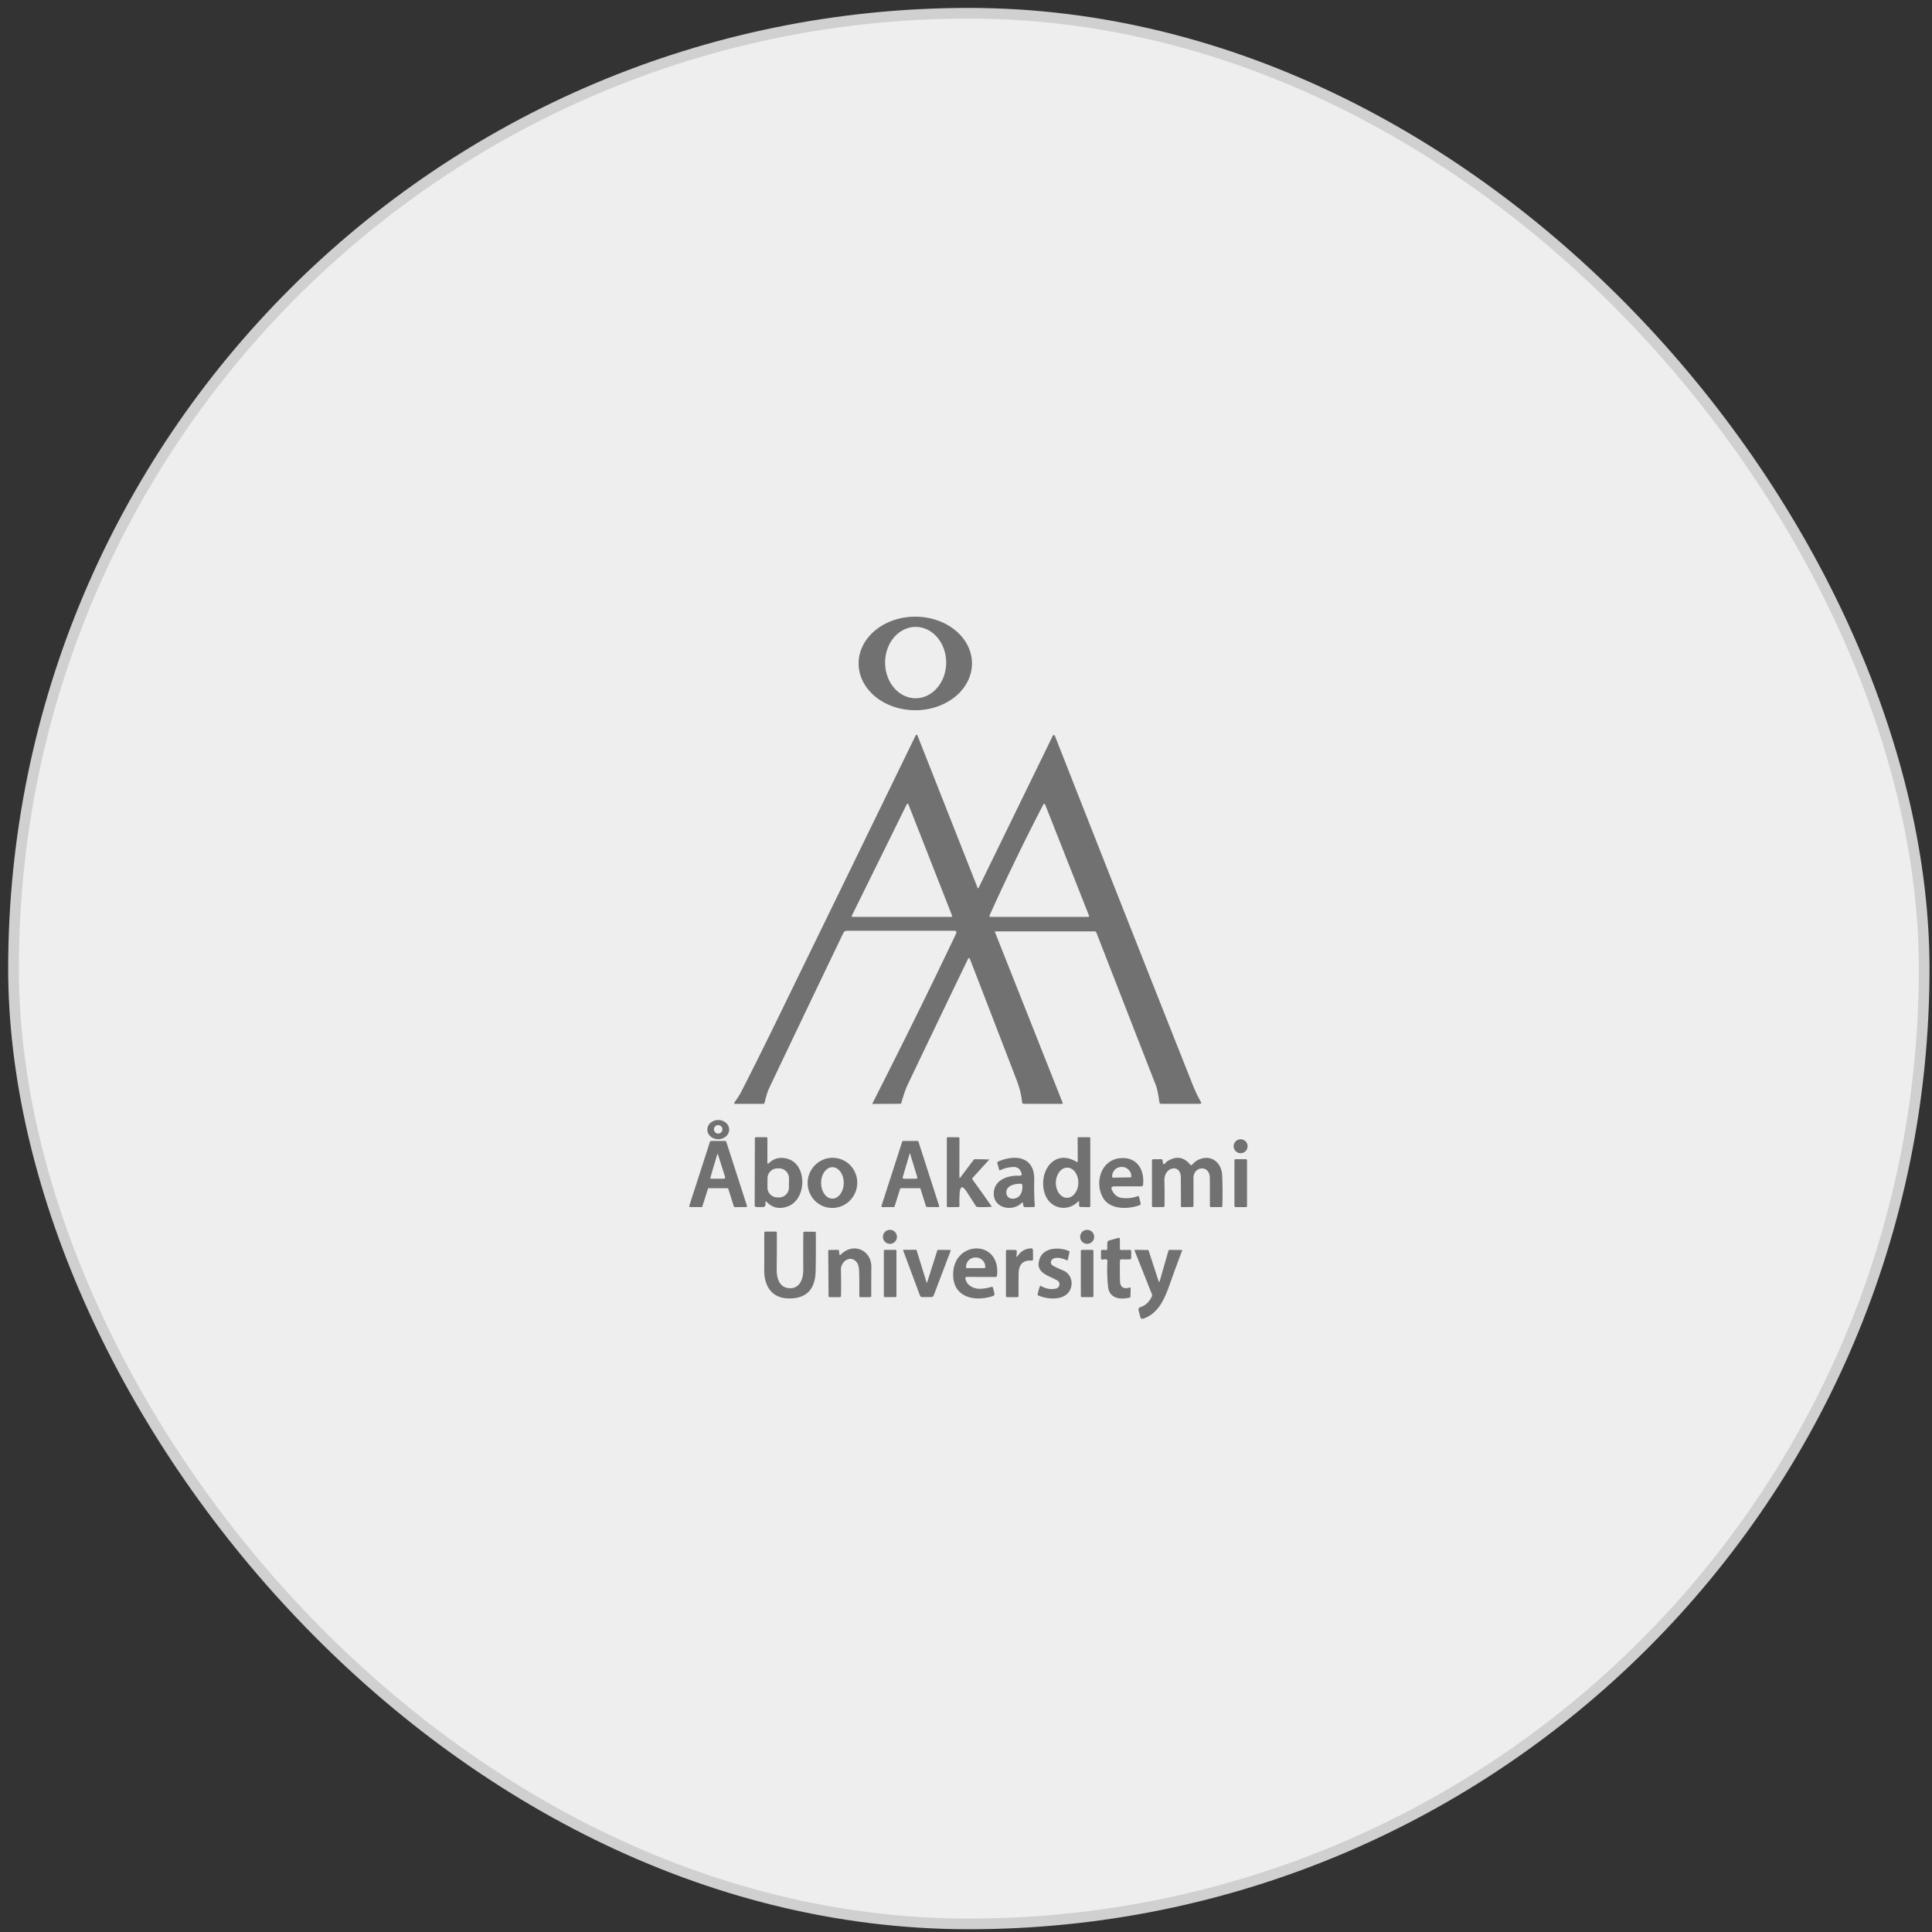
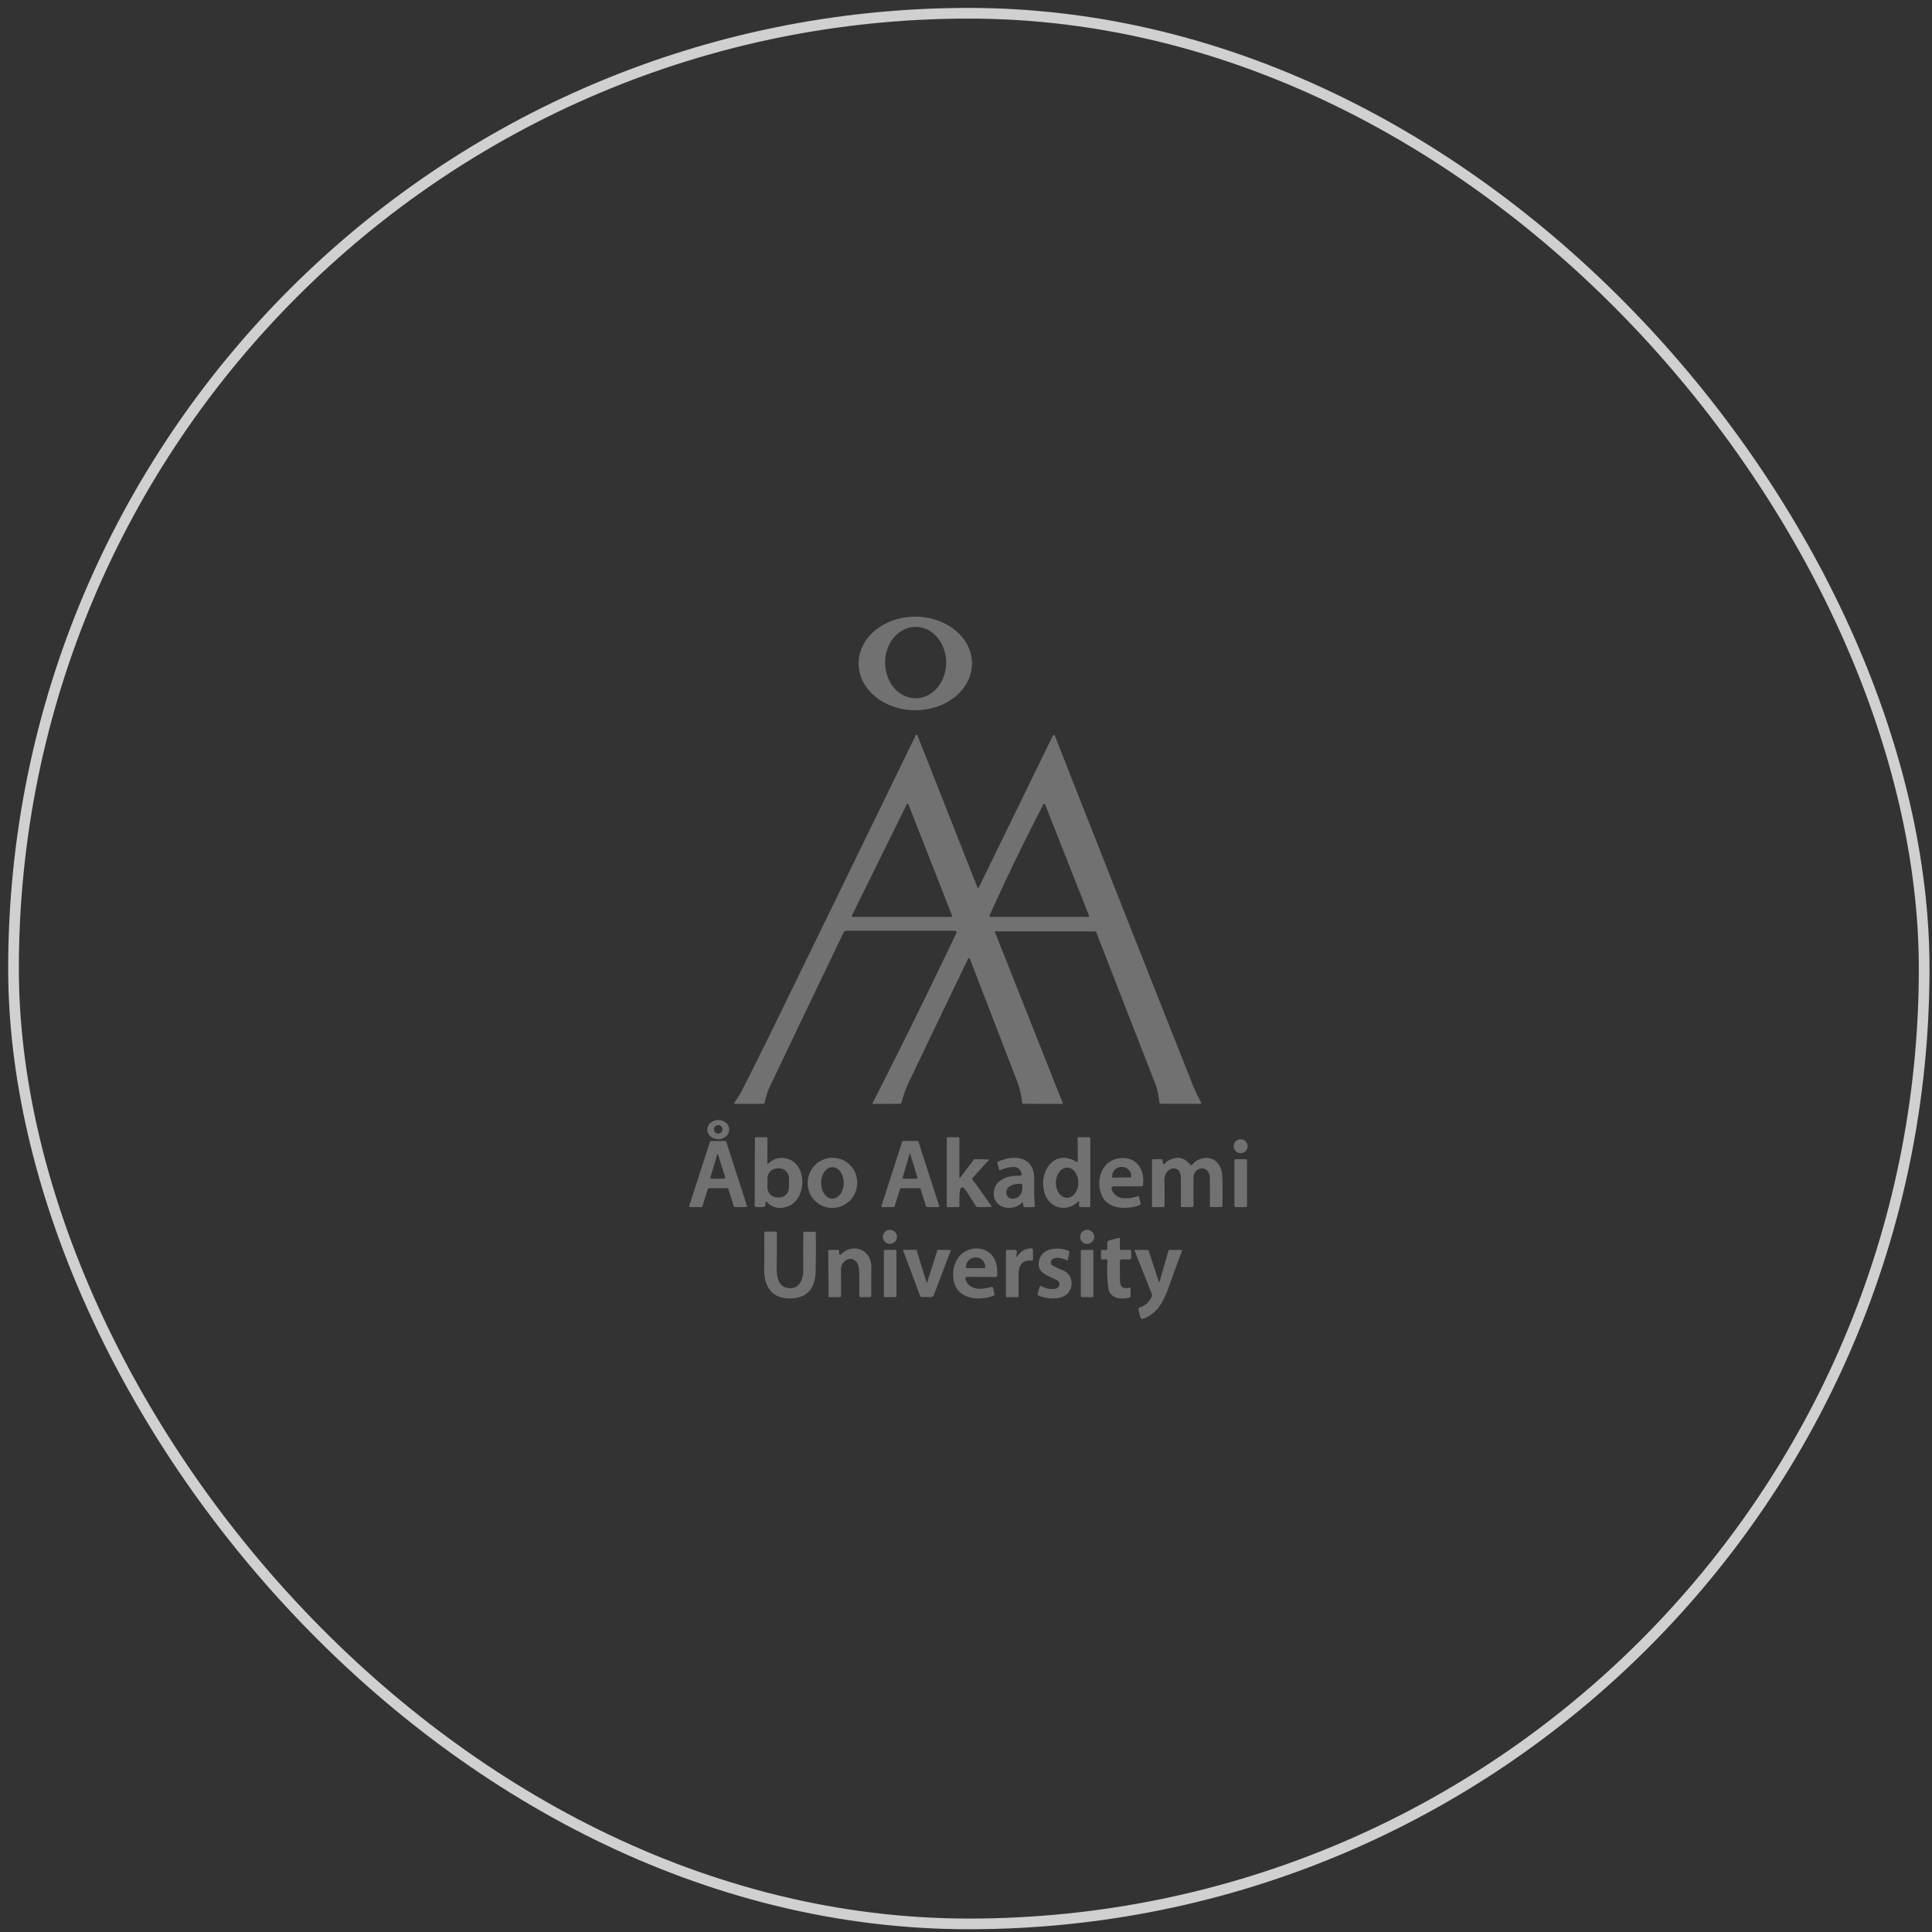
<svg xmlns="http://www.w3.org/2000/svg" width="181" height="181" fill="none">
  <rect width="100%" height="100%" fill="#333333" stroke="none" />
-   <rect x="1.266" y="1.242" width="179" height="179" rx="89.5" fill="#EEE" />
  <rect x="1.266" y="1.242" width="179" height="179" rx="89.5" stroke="#D0D0D0" />
  <path d="M91.061 62.156c0 .575-.137 1.145-.404 1.677a4.43 4.43 0 0 1-1.152 1.422 5.5 5.5 0 0 1-1.723.95 6.301 6.301 0 0 1-2.033.333c-1.408 0-2.76-.461-3.756-1.283-.996-.822-1.555-1.937-1.555-3.1 0-1.161.56-2.276 1.555-3.098.997-.822 2.348-1.284 3.756-1.284.698 0 1.389.114 2.033.334.645.22 1.23.543 1.723.95.494.407.885.89 1.152 1.422.267.532.404 1.101.404 1.677Zm-5.285 3.26c.76.001 1.488-.35 2.025-.976.538-.626.84-1.475.843-2.362 0-.439-.073-.873-.216-1.279a3.429 3.429 0 0 0-.618-1.085 2.876 2.876 0 0 0-.927-.727 2.507 2.507 0 0 0-1.095-.256c-.759-.001-1.487.35-2.025.975-.537.626-.84 1.476-.842 2.362 0 .44.073.874.216 1.28.143.406.353.774.618 1.085.265.311.58.558.927.726a2.51 2.51 0 0 0 1.094.257Zm5.914 17.747 6.939-14.23a.11.11 0 0 1 .102-.064.109.109 0 0 1 .098.07 11006.46 11006.46 0 0 0 12.912 32.695c.217.545.481 1.092.766 1.608.063.114.03.17-.101.17h-3.609c-.105 0-.165-.052-.179-.155-.105-.766-.219-1.302-.34-1.609a8543.292 8543.292 0 0 1-5.562-14.277.161.161 0 0 0-.165-.116h-9.274c-.061 0-.08.03-.057.087l6.338 15.983c.024.063.002.094-.064.092l-3.594-.005a.139.139 0 0 1-.14-.125 8.097 8.097 0 0 0-.469-1.974 5613.32 5613.32 0 0 0-4.41-11.433c-.064-.163-.133-.166-.208-.01a3057.88 3057.88 0 0 0-5.588 11.643c-.222.463-.436 1.071-.644 1.824-.013.047-.043.071-.092.071l-2.58.016c-.041 0-.052-.018-.033-.054 2.97-5.851 5.58-11.15 7.828-15.893.088-.186.03-.279-.174-.279H79.332a.357.357 0 0 0-.32.203 4207.073 4207.073 0 0 0-6.942 14.516c-.208.436-.316.908-.434 1.377-.02.081-.072.121-.154.121h-2.587c-.12 0-.145-.049-.076-.147.224-.316.456-.653.632-.997a368.595 368.595 0 0 0 3.034-6.081c4.448-9.116 8.882-18.213 13.3-27.293a.094.094 0 0 1 .087-.053.087.087 0 0 1 .08.058l5.627 14.256c.033.085.07.086.11.005Zm-11.886 2.623a.08.08 0 0 0 .034.105.08.08 0 0 0 .039.01h9.246a.08.08 0 0 0 .066-.034.08.08 0 0 0 .01-.074L85.102 75.35a.08.08 0 0 0-.071-.051.08.08 0 0 0-.076.044l-5.151 10.442Zm18.103-10.43a.086.086 0 0 0-.074-.052.081.081 0 0 0-.077.042 209.142 209.142 0 0 0-5.031 10.376c-.055.12-.017.18.113.18h9.091c.094 0 .124-.045.089-.133l-4.111-10.414Zm-29.594 30.465a.847.847 0 0 1-.295.638 1.1 1.1 0 0 1-.722.268 1.1 1.1 0 0 1-.726-.258.847.847 0 0 1-.304-.633.847.847 0 0 1 .295-.638 1.1 1.1 0 0 1 .722-.268 1.1 1.1 0 0 1 .726.258.846.846 0 0 1 .304.633Zm-.635.01a.396.396 0 1 0-.79 0 .396.396 0 0 0 .79 0Zm4.355 3.138c.488-.463 1.068-.6 1.741-.411 1.875.526 1.819 3.795.047 4.458-.78.291-1.442.155-1.988-.408-.076-.08-.115-.064-.118.047l-.002.198a.237.237 0 0 1-.236.232l-.592-.003c-.121-.001-.182-.062-.182-.181l.017-6.246c0-.077.038-.116.115-.116h.944c.078 0 .118.04.118.12l-.005 2.248c0 .129.047.15.141.062Zm1.886 1.431a.936.936 0 0 0-.567-.866.927.927 0 0 0-.356-.074l-.151-.001a.929.929 0 0 0-.94.923l-.007.859a.932.932 0 0 0 .923.939l.151.002a.93.93 0 0 0 .94-.924l.007-.858Zm16.079-.122 1.229-1.635a.098.098 0 0 1 .03-.027.108.108 0 0 1 .04-.011c.458-.004.916.003 1.374.024h.005a.01.01 0 0 1 .004.005v.007a155.07 155.07 0 0 0-1.558 1.71c-.044.052-.047.105-.006.16a148.327 148.327 0 0 1 1.803 2.536v.004l-.004.004-.004.001c-.793.049-1.274.046-1.444-.009-.003 0-.005-.002-.007-.005l-.88-1.37c-.408-.637-.635-.578-.679.177a12 12 0 0 0-.014 1.115c.003.076-.033.114-.108.116l-.956.012c-.08 0-.12-.041-.12-.121v-6.312c0-.08.04-.12.118-.12l.946.005c.079.001.118.041.118.118l-.005 3.576c0 .132.04.145.118.04Zm10.971-1.503-.009-2.177c0-.039.02-.059.061-.059l1.005.002c.079 0 .118.04.118.118v6.312c0 .084-.041.124-.123.121l-.769-.015a.17.17 0 0 1-.119-.053.169.169 0 0 1-.046-.123l.012-.255c.006-.121-.034-.139-.12-.054-1.012.983-2.588.639-3.074-.699-.707-1.946.77-4.361 2.942-3.047.082.049.122.025.122-.071Zm-1.022 3.441c.279.005.549-.139.751-.401a1.68 1.68 0 0 0 .325-.993 1.688 1.688 0 0 0-.29-1.004c-.193-.269-.458-.422-.737-.427-.279-.005-.549.139-.75.401a1.689 1.689 0 0 0-.326.993c-.007.375.098.736.29 1.005.193.268.458.421.737.426Zm16.933-4.831a.648.648 0 0 1-.651.651.65.65 0 0 1-.46-1.111.65.65 0 0 1 1.111.46Zm-48.739 3.933-1.731-.002a.085.085 0 0 0-.055.017.088.088 0 0 0-.035.046l-.519 1.644a.09.09 0 0 1-.034.047.099.099 0 0 1-.055.017l-1.05-.005a.087.087 0 0 1-.042-.01.084.084 0 0 1-.032-.028.092.092 0 0 1-.013-.082l1.943-6.008a.096.096 0 0 1 .034-.046.094.094 0 0 1 .054-.017h1.344c.02 0 .038.006.054.017a.097.097 0 0 1 .033.046l1.94 6.01a.094.094 0 0 1-.014.083.105.105 0 0 1-.032.028.1.1 0 0 1-.042.01l-1.05.002a.098.098 0 0 1-.055-.017.09.09 0 0 1-.034-.047l-.52-1.641a.09.09 0 0 0-.034-.047.085.085 0 0 0-.055-.017Zm-.962-3.118-.618 2.087c-.029.099.008.148.11.146l1.147-.007a.118.118 0 0 0 .097-.05.12.12 0 0 0 .016-.108l-.653-2.071c-.035-.107-.068-.106-.1.003Zm18.97 3.118-1.731-.002a.085.085 0 0 0-.056.017.088.088 0 0 0-.034.046l-.517 1.642a.094.094 0 0 1-.034.047.098.098 0 0 1-.055.017l-1.052.002a.1.1 0 0 1-.042-.01.093.093 0 0 1-.049-.068.088.088 0 0 1 .004-.042l1.94-6.013a.097.097 0 0 1 .034-.046.094.094 0 0 1 .054-.017h1.347c.02 0 .038.006.054.017a.097.097 0 0 1 .033.046l1.937 6.015a.093.093 0 0 1-.013.082.084.084 0 0 1-.033.028.087.087 0 0 1-.042.01l-1.054-.009a.088.088 0 0 1-.054-.018.088.088 0 0 1-.033-.046l-.514-1.634a.09.09 0 0 0-.035-.047.085.085 0 0 0-.055-.017Zm-.927-3.236-.642 2.179c-.033.115.01.172.128.172l1.108-.007c.109 0 .147-.052.116-.155l-.668-2.189c-.014-.047-.028-.047-.042 0Zm-7.945 4.977a2.306 2.306 0 0 1-1.356-1.153 2.366 2.366 0 0 1-.146-1.79 2.368 2.368 0 0 1 1.151-1.38 2.31 2.31 0 0 1 1.773-.16 2.305 2.305 0 0 1 1.356 1.153c.282.552.334 1.196.145 1.79a2.368 2.368 0 0 1-1.15 1.38 2.305 2.305 0 0 1-1.773.16Zm.703-.767a.81.81 0 0 0 .406-.111 1.1 1.1 0 0 0 .345-.318c.099-.136.177-.298.231-.476a1.988 1.988 0 0 0 .004-1.127 1.595 1.595 0 0 0-.228-.478 1.108 1.108 0 0 0-.343-.32.809.809 0 0 0-.404-.114.81.81 0 0 0-.406.111 1.1 1.1 0 0 0-.345.318 1.597 1.597 0 0 0-.231.476 1.988 1.988 0 0 0-.004 1.127c.053.179.13.341.228.478.098.137.214.246.343.32a.809.809 0 0 0 .404.114Zm17.716.427c-.944.889-2.835.413-2.569-1.177.175-1.062 1.373-1.437 2.342-1.394.235.011.303-.091.206-.307l-.05-.113a.684.684 0 0 0-.623-.399 3.003 3.003 0 0 0-1.271.293c-.068.031-.111.012-.13-.059l-.17-.609a.102.102 0 0 1 .06-.122c1.599-.713 3.462-.496 3.403 1.733-.022.794-.006 1.594.05 2.399.004.076-.031.114-.107.116l-.783.016c-.086.002-.144-.038-.172-.12a.628.628 0 0 1-.035-.194c-.003-.135-.054-.156-.151-.063Zm-.224-.651c.24-.241.342-.587.304-1.038-.008-.08-.053-.123-.135-.127-.56-.026-1.502.188-1.346.953.117.575.858.53 1.177.212Zm8.734-.512.078.132a1.099 1.099 0 0 0 .814.54 3.023 3.023 0 0 0 1.479-.165c.072-.027.117-.002.134.073l.149.613a.13.13 0 0 1-.081.151c-1.056.401-2.818.47-3.472-.736-.762-1.41-.16-3.498 1.642-3.66 1.58-.144 2.29 1.092 2.139 2.493-.011.097-.065.146-.162.146h-2.486c-.318 0-.396.138-.234.413Zm.057-1.229 1.655-.024a.064.064 0 0 0 .047-.021.063.063 0 0 0 .019-.047v-.045a.86.86 0 0 0-.266-.617.893.893 0 0 0-.627-.249h-.029a.88.88 0 0 0-.62.266.871.871 0 0 0-.25.624l.002.045c0 .008.002.017.005.026a.086.086 0 0 0 .015.022.107.107 0 0 0 .022.015.086.086 0 0 0 .027.005Zm4.862-1.314a.942.942 0 0 0 .101-.108.46.46 0 0 1 .128-.113c.846-.518 1.56-.413 2.141.313.059.071.12.075.184.012.161-.163.331-.333.533-.434 1.192-.604 2.236.186 2.288 1.432.04.95.045 1.907.017 2.873-.002.063-.034.094-.097.094l-.967.005c-.069 0-.104-.035-.104-.104.002-.887 0-1.76-.004-2.621-.01-1.276-1.541-1.115-1.536.005.006.863.007 1.731.002 2.602a.11.11 0 0 1-.031.076.103.103 0 0 1-.075.032l-.962.012c-.074 0-.11-.036-.109-.108.004-.867.001-1.764-.007-2.692-.009-1.285-1.571-.993-1.54.3.021.851.024 1.649.01 2.394-.002.068-.037.101-.104.101l-.951.003c-.078 0-.118-.04-.118-.118l-.002-4.246c0-.077.038-.116.115-.118l.755-.005c.071 0 .112.036.123.107l.04.245c.019.124.075.145.17.061Zm7.703 3.973a.102.102 0 0 1-.102.102h-.976a.102.102 0 0 1-.102-.102v-4.283a.101.101 0 0 1 .102-.101h.976a.101.101 0 0 1 .102.101v4.283Zm-32.798 2.888a.656.656 0 1 1-1.312 0 .656.656 0 0 1 1.312 0Zm18.477 0a.656.656 0 1 1-1.312 0 .656.656 0 0 1 1.312 0Zm-28.58 4.809c1.014.075 1.335-.899 1.328-1.739-.01-1.209-.008-2.358.005-3.448.001-.071.037-.105.108-.104l.96.003c.068 0 .102.033.102.101.012 1.255.007 2.442-.015 3.562-.036 1.783-.908 2.644-2.615 2.582-1.58-.058-2.227-1.257-2.206-2.71.017-1.141-.002-2.283.01-3.443.001-.07.037-.104.108-.104h.962c.07 0 .104.035.104.106.005 1.112 0 2.234-.014 3.366-.012.814.191 1.755 1.163 1.828Zm30.99-2.539c-.007.709-.004 1.327.01 1.852.016.597.328.805.936.622a.054.054 0 0 1 .022 0 .04.04 0 0 1 .02.009.04.04 0 0 1 .013.016.034.034 0 0 1 .004.02l-.014.826c0 .034-.017.056-.052.066-.861.231-1.908.118-2.04-.972a14.036 14.036 0 0 1-.064-2.439.159.159 0 0 0-.108-.162.177.177 0 0 0-.069-.008l-.294.026c-.089.01-.133-.03-.133-.12l.003-.67c0-.083.041-.123.125-.118l.332.019c.084.003.125-.036.125-.118l.005-.547a.248.248 0 0 1 .179-.234l.835-.233c.11-.032.165.01.163.125v.877a.121.121 0 0 0 .12.123l.824-.007c.078-.002.118.038.118.118l.002.597c.001.121-.059.18-.182.179l-.714-.007c-.109-.002-.164.052-.166.16Zm-26.135-.62c1.166-1.163 2.864-.403 2.85 1.168a176.3 176.3 0 0 0-.007 2.708c.001.08-.038.121-.118.122l-.88.007c-.083.002-.124-.039-.123-.122.008-.699.005-1.421-.009-2.168-.007-.337-.038-.781-.276-1.036-.6-.641-1.45-.011-1.436.748.018.87.02 1.689.007 2.458-.002.077-.041.116-.118.116h-.934c-.076 0-.114-.039-.114-.116l-.03-4.21c0-.065.032-.098.097-.099l.797-.005c.074 0 .114.037.12.111l.024.262c.01.127.06.146.15.056Zm11.665 2.282c.144.673.842.977 1.493.932.32-.022.63-.08.932-.174.083-.026.136.004.158.089l.132.529a.198.198 0 0 1-.128.233c-1.599.545-3.677.212-3.736-1.908-.092-3.326 4.48-3.46 4.11-.007-.01.089-.06.134-.152.134l-2.668-.004c-.12 0-.168.058-.141.176Zm.134-1 1.647-.004c.02 0 .039-.008.053-.023a.074.074 0 0 0 .022-.053v-.052a.855.855 0 0 0-.26-.614.884.884 0 0 0-.624-.251h-.038a.885.885 0 0 0-.62.256.863.863 0 0 0-.255.614v.052c0 .02.008.039.022.053a.076.076 0 0 0 .053.022Zm4.758-1.14c.311-.461.737-.699 1.276-.713.02 0 .04.003.06.01a.155.155 0 0 1 .084.082.154.154 0 0 1 .012.059l.011.873a.123.123 0 0 1-.038.092.123.123 0 0 1-.094.033c-.801-.063-1.209.342-1.221 1.215a76.877 76.877 0 0 0-.005 2.094c0 .076-.038.113-.113.113h-.949c-.08 0-.12-.039-.12-.118v-4.189c0-.078.04-.118.118-.118l.724.003c.128 0 .186.063.175.191l-.03.335c-.013.154.023.166.11.038Zm3.626 3.04a.41.41 0 0 0 .25-.572.4.4 0 0 0-.158-.171c-.788-.463-2.113-.694-1.668-2.005.38-1.123 1.864-1.142 2.765-.75.036.015.05.042.042.08l-.165.759a.066.066 0 0 1-.009.019.052.052 0 0 1-.017.012.044.044 0 0 1-.02.005.047.047 0 0 1-.02-.005c-.354-.177-1.094-.406-1.418-.054a.356.356 0 0 0 .097.554c.308.165.621.311.939.436.776.309 1.021 1.236.62 1.923-.55.943-2.132.802-2.953.417-.031-.014-.044-.038-.037-.073a3.99 3.99 0 0 1 .224-.804.035.035 0 0 1 .007-.011.027.027 0 0 1 .011-.007c.005-.002.01-.002.014-.002l.012.003c.54.297 1.034.379 1.484.246Zm-14.981.718a.096.096 0 0 1-.094.095h-.991a.096.096 0 0 1-.094-.095v-4.236c0-.025.01-.049.027-.067a.097.097 0 0 1 .067-.027h.99c.026 0 .05.01.067.027a.096.096 0 0 1 .028.067v4.236Zm2.89-1.326.93-2.93c.015-.051.05-.077.105-.077l1.071.011c.076 0 .1.036.073.107l-1.573 4.134a.248.248 0 0 1-.252.175l-.842-.002a.207.207 0 0 1-.194-.132l-1.58-4.237a.04.04 0 0 1 .005-.038.04.04 0 0 1 .015-.014.043.043 0 0 1 .02-.004l1.149-.005c.037 0 .063.018.075.054l.915 2.958c.027.088.055.088.083 0Zm15.563 1.319a.106.106 0 0 1-.106.106h-.967a.106.106 0 0 1-.106-.106V117.2a.106.106 0 0 1 .106-.106h.967a.106.106 0 0 1 .106.106v4.217Zm6.124-1.347a.038.038 0 0 0 .013.021.04.04 0 0 0 .024.008.04.04 0 0 0 .023-.008.038.038 0 0 0 .013-.021l.833-2.901a.1.1 0 0 1 .036-.052.095.095 0 0 1 .06-.021l1.135.007c.05 0 .066.024.047.071-.341.888-.685 1.822-1.031 2.8-.507 1.431-1.045 3.019-2.585 3.557-.16.056-.262.002-.304-.163l-.156-.611c-.037-.149.018-.248.165-.295.469-.148.828-.481 1.076-1a.25.25 0 0 0 .007-.215l-1.625-4.087a.04.04 0 0 1-.002-.024.058.058 0 0 1 .008-.022.065.065 0 0 1 .018-.015.06.06 0 0 1 .023-.005l1.194.012c.036 0 .06.017.073.051l.955 2.913Z" fill="#717171" />
</svg>